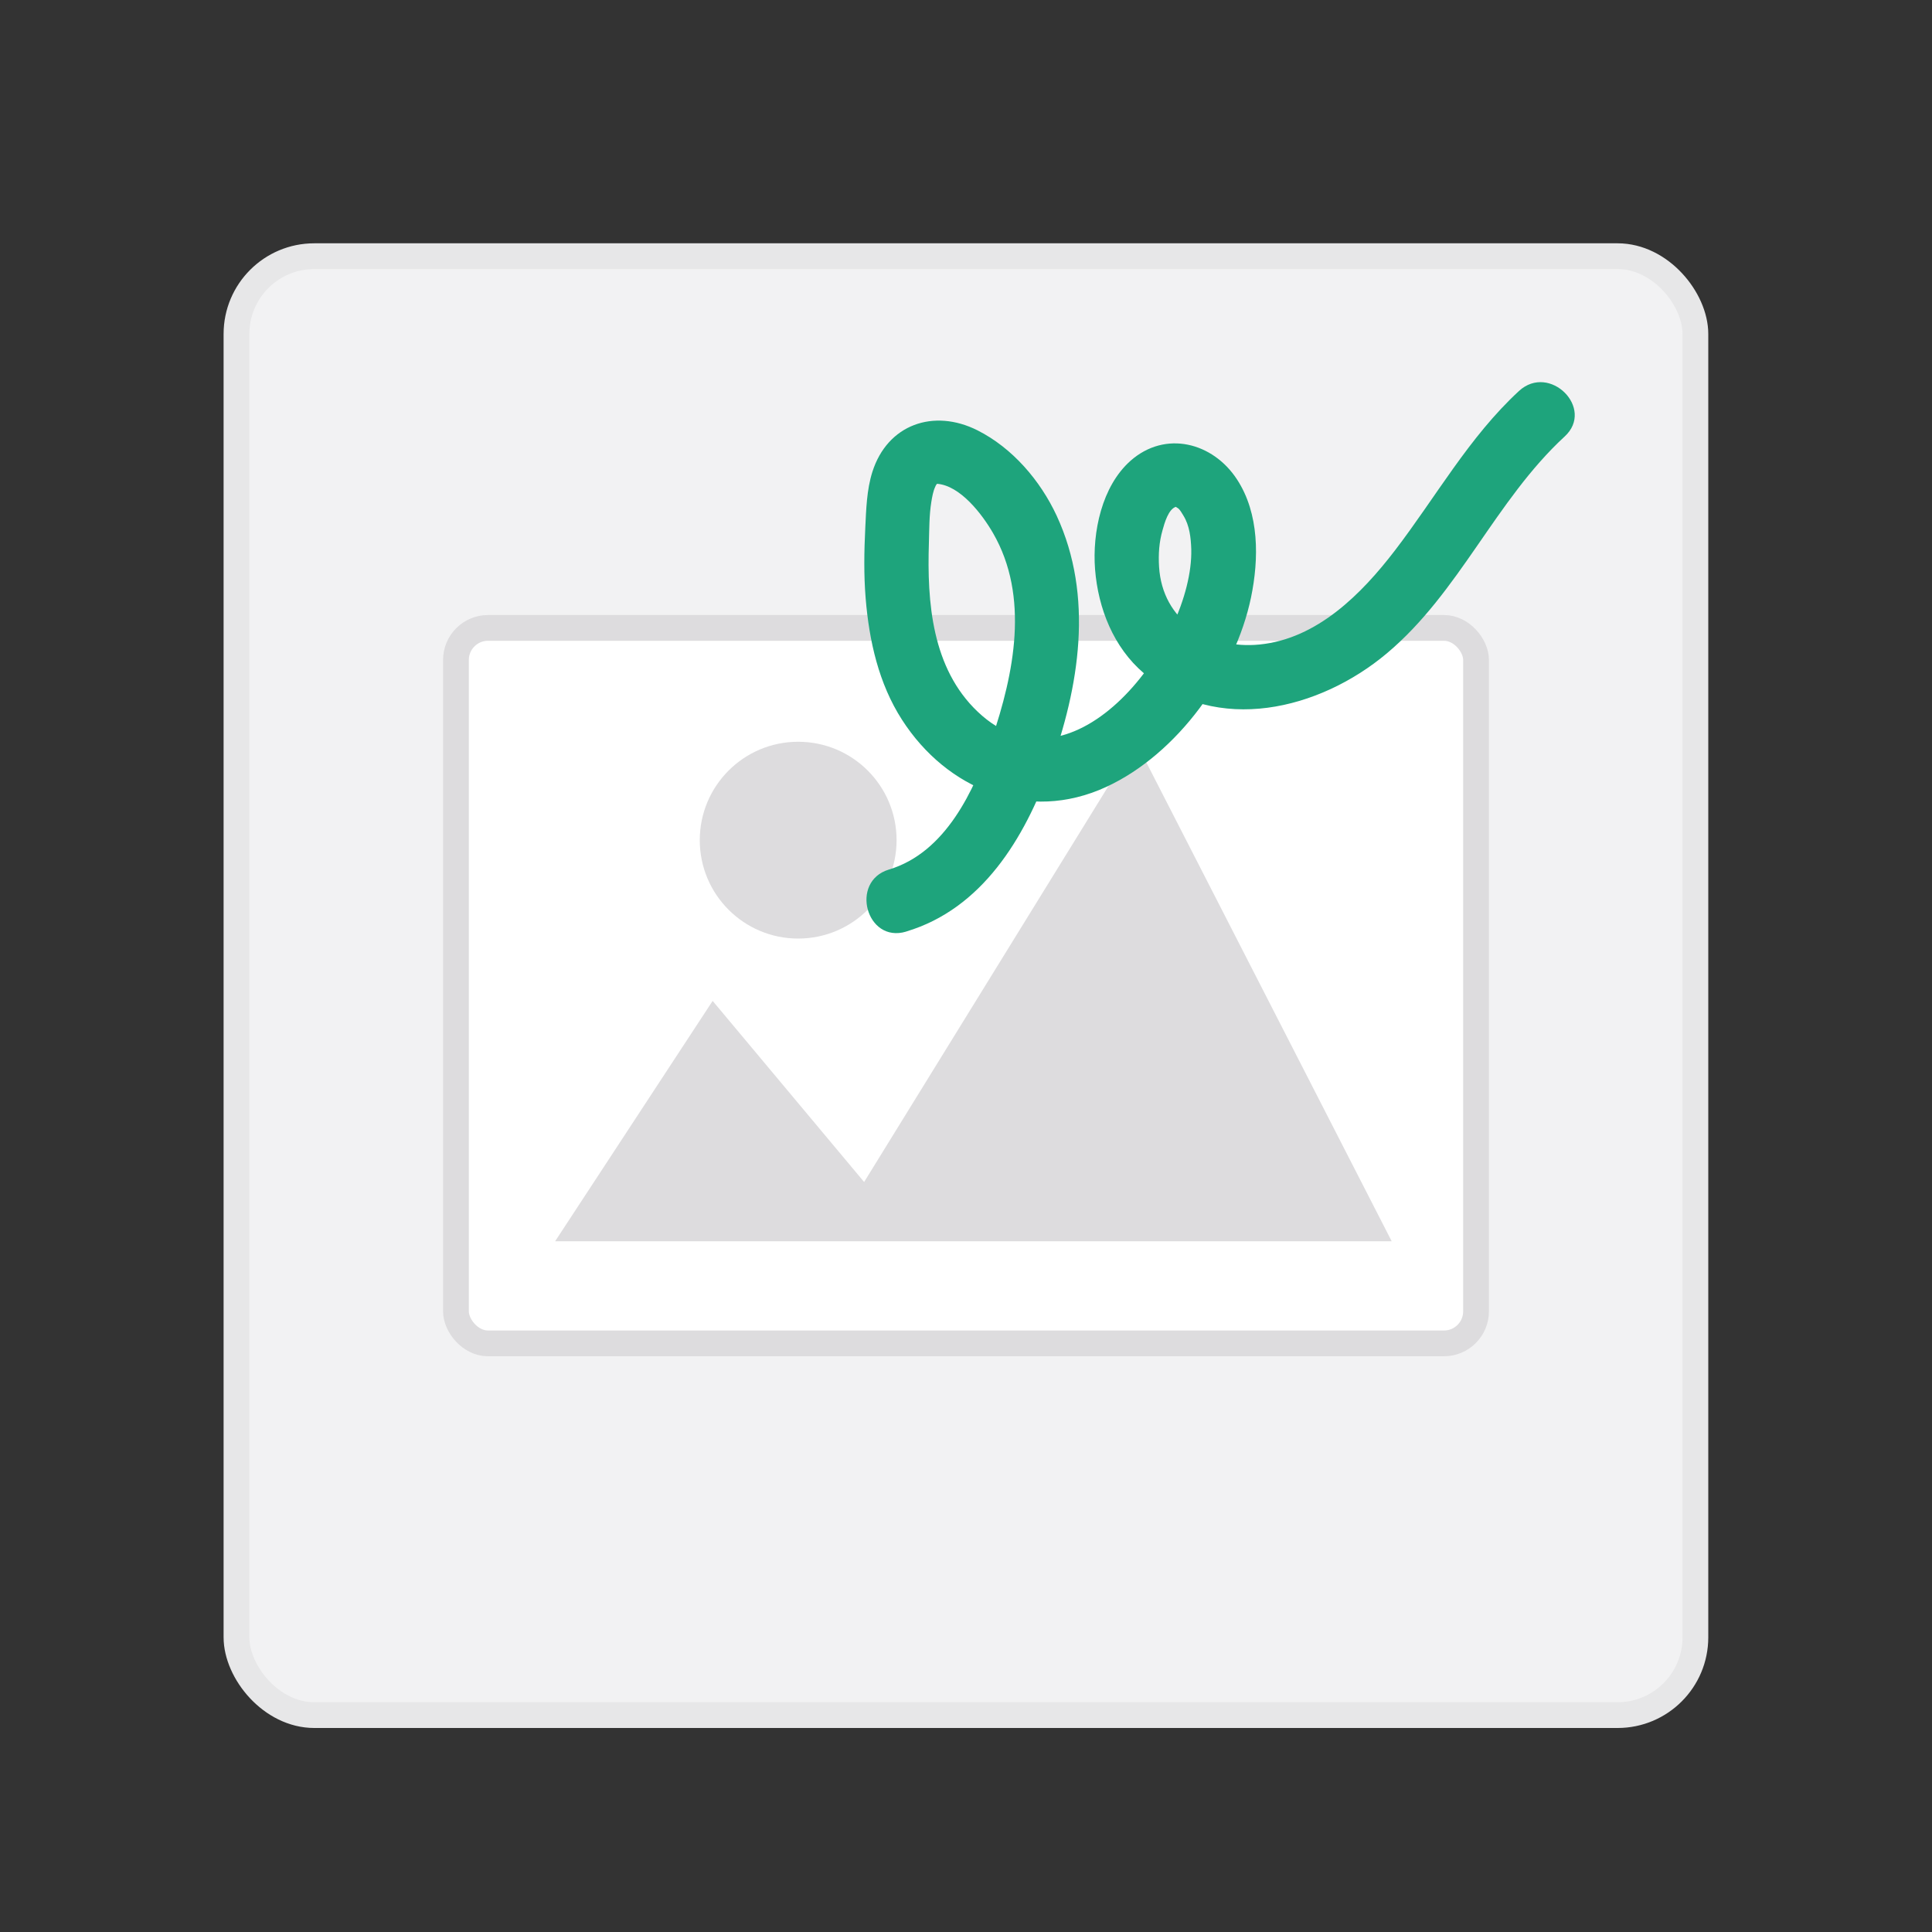
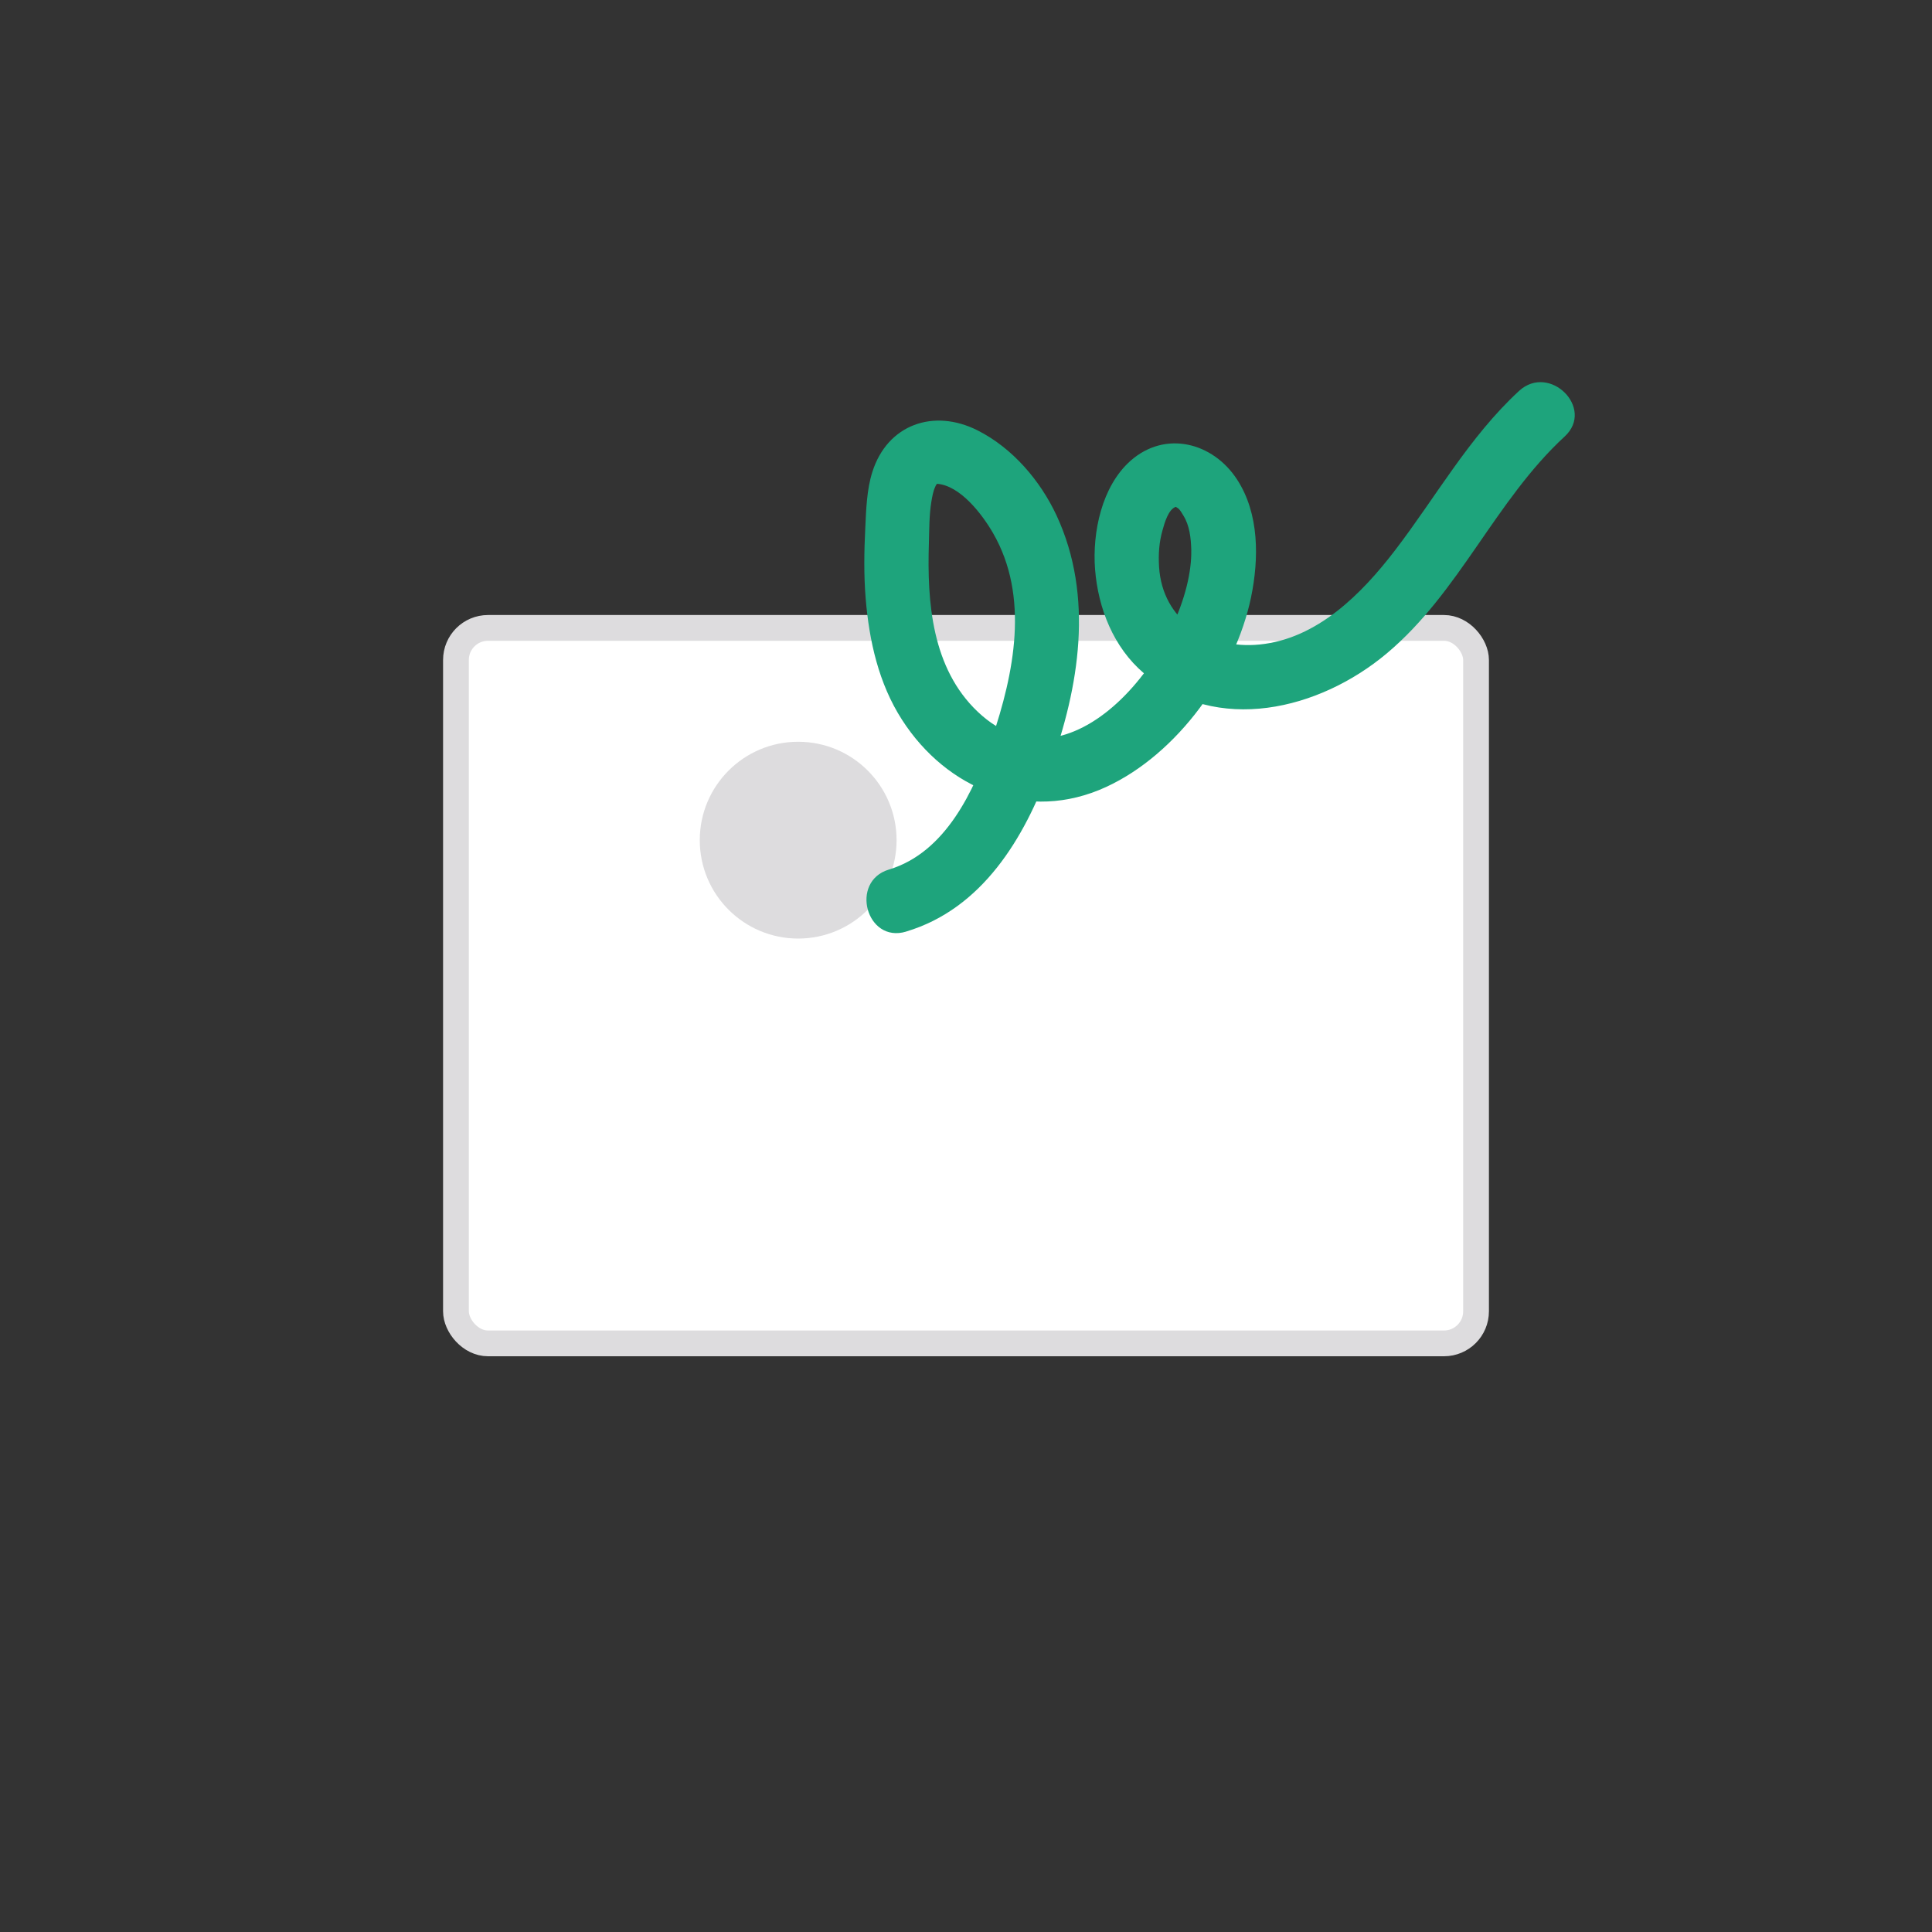
<svg xmlns="http://www.w3.org/2000/svg" id="Layer_1" viewBox="0 0 150 150">
  <rect x="0" y="0" width="150" height="150" fill="#333333" stroke="none" />
  <defs>
    <style>.cls-1{fill:#dddcde;}.cls-2{fill:#1ea47c;}.cls-3{fill:#fff;stroke:#dddcde;}.cls-3,.cls-4{stroke-miterlimit:10;stroke-width:2px;}.cls-4{fill:#f2f2f3;stroke:#e7e7e8;}</style>
  </defs>
-   <rect class="cls-4" x="18.36" y="19.89" width="113.27" height="113.27" rx="6.04" ry="6.04" />
  <g>
    <rect class="cls-3" x="35.4" y="48.75" width="79.2" height="55.55" rx="2.49" ry="2.49" />
    <circle class="cls-1" cx="61.97" cy="65.23" r="7.64" />
-     <polyline class="cls-1" points="43.1 96.37 55.33 77.71 67.09 91.77 88.18 57.59 108.05 96.37" />
  </g>
  <path class="cls-2" d="M70.37,72.32c5.89-1.77,9.17-7.25,11.15-12.71,2.28-6.27,3.42-13.31,.52-19.57-1.27-2.73-3.43-5.26-6.15-6.63-3.4-1.71-6.99-.46-8.16,3.23-.44,1.39-.48,2.91-.55,4.35-.09,1.82-.12,3.65,.03,5.47,.27,3.29,1.01,6.61,2.82,9.42,3.49,5.43,9.8,8.01,15.85,5.22,5.55-2.56,10.02-8.81,11.25-14.72,.62-3,.65-6.5-1.09-9.16-1.87-2.87-5.56-3.83-8.26-1.45-2.24,1.98-2.98,5.56-2.76,8.43,.24,3.03,1.43,6.06,3.79,8.07,5.67,4.82,13.64,2.84,18.86-1.54,5.64-4.73,8.43-11.88,13.81-16.84,2.37-2.18-1.17-5.71-3.54-3.54-3.89,3.59-6.45,8.23-9.64,12.39-2.59,3.38-6.04,6.86-10.51,7.3-3.94,.39-7.54-1.85-7.8-6.03-.06-.98,0-1.91,.27-2.85,.15-.54,.46-1.67,1.07-1.82-.13,.03-.24-.14,.16,.14,.1,.07,.31,.41,.39,.55,.48,.78,.58,1.72,.61,2.62,.17,7.13-9.14,19.67-16.58,12.61-3.56-3.38-3.94-8.5-3.79-13.12,.03-1.04,.02-2.14,.19-3.18,.06-.37,.14-.82,.29-1.14,.19-.4-.09,.11,.14-.25,.16-.25-.03-.01-.02-.01,1.83,.11,3.55,2.39,4.38,3.83,2.85,4.94,1.63,10.9-.1,16-1.36,4.01-3.59,8.8-7.98,10.12-3.07,.92-1.76,5.75,1.33,4.82h0Z" />
</svg>